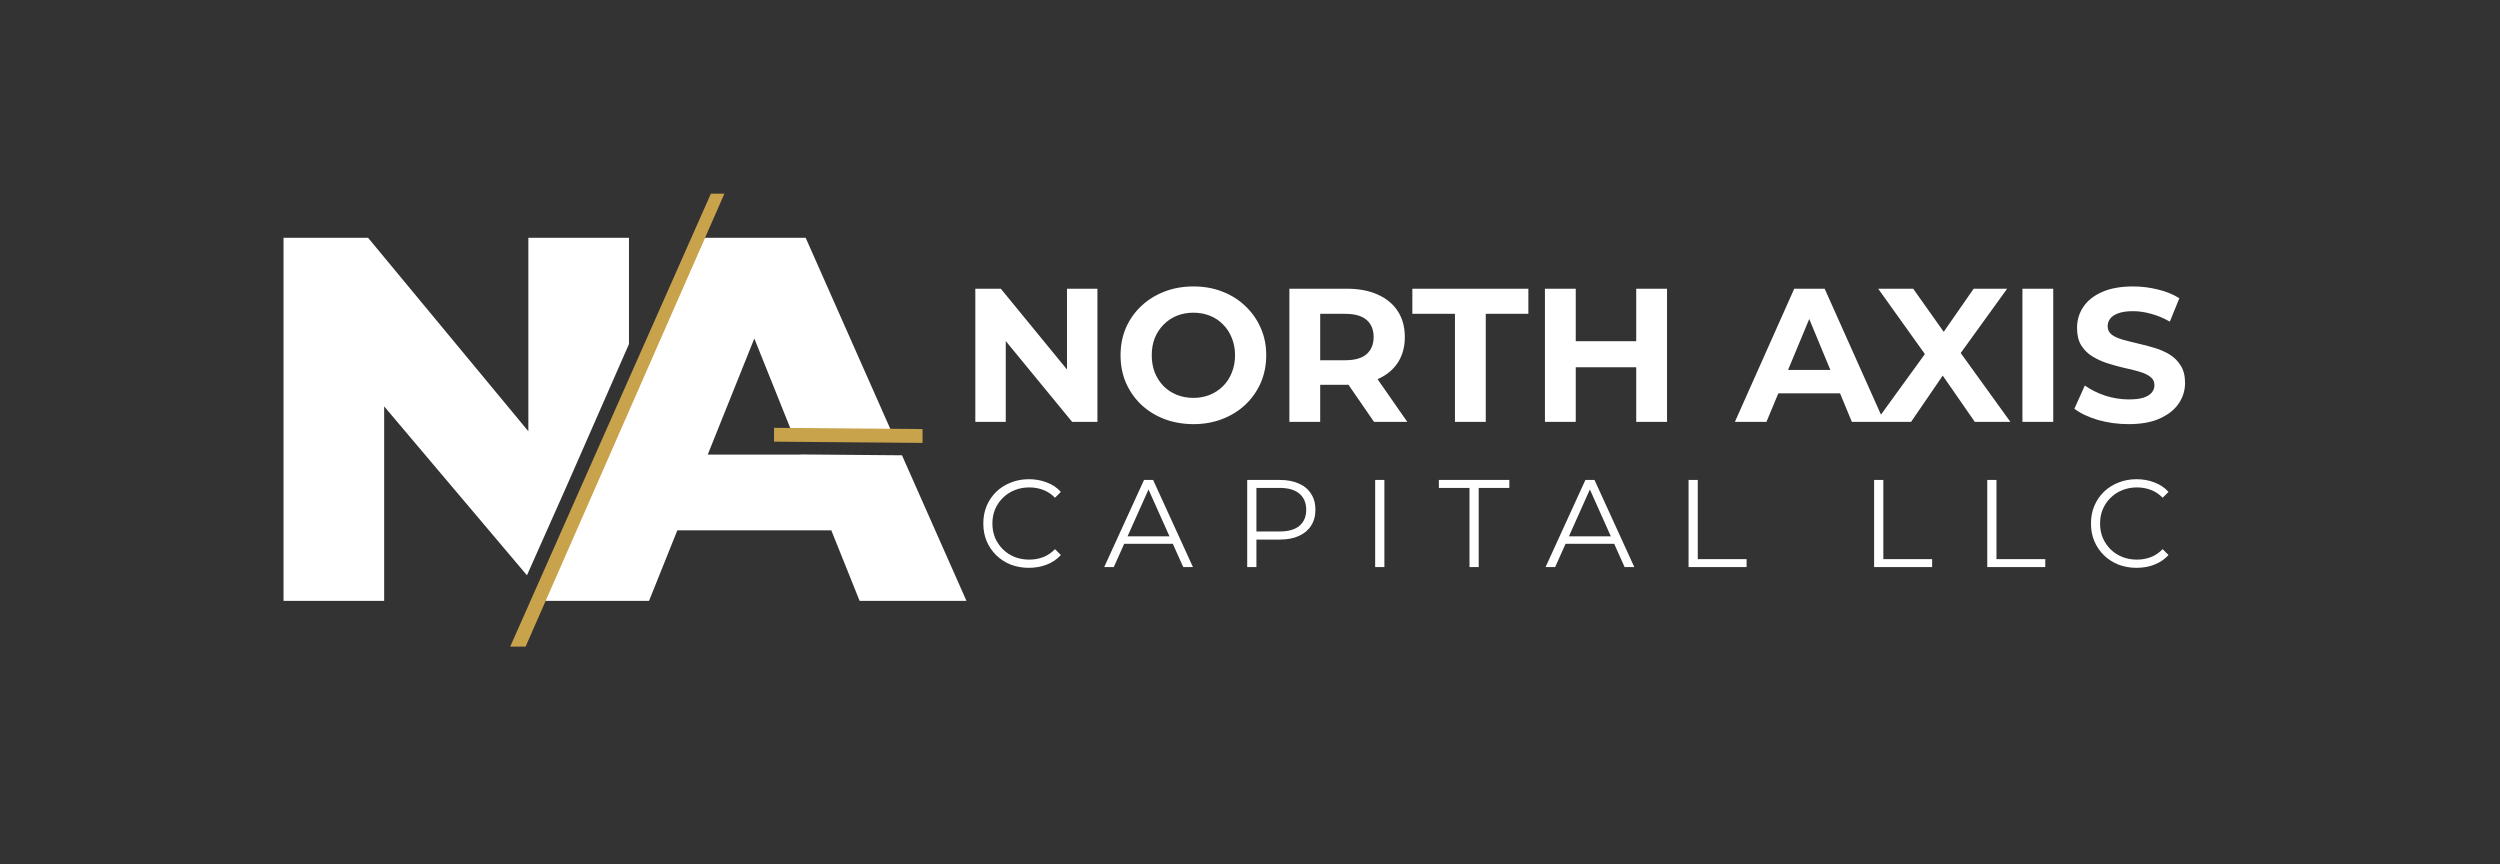
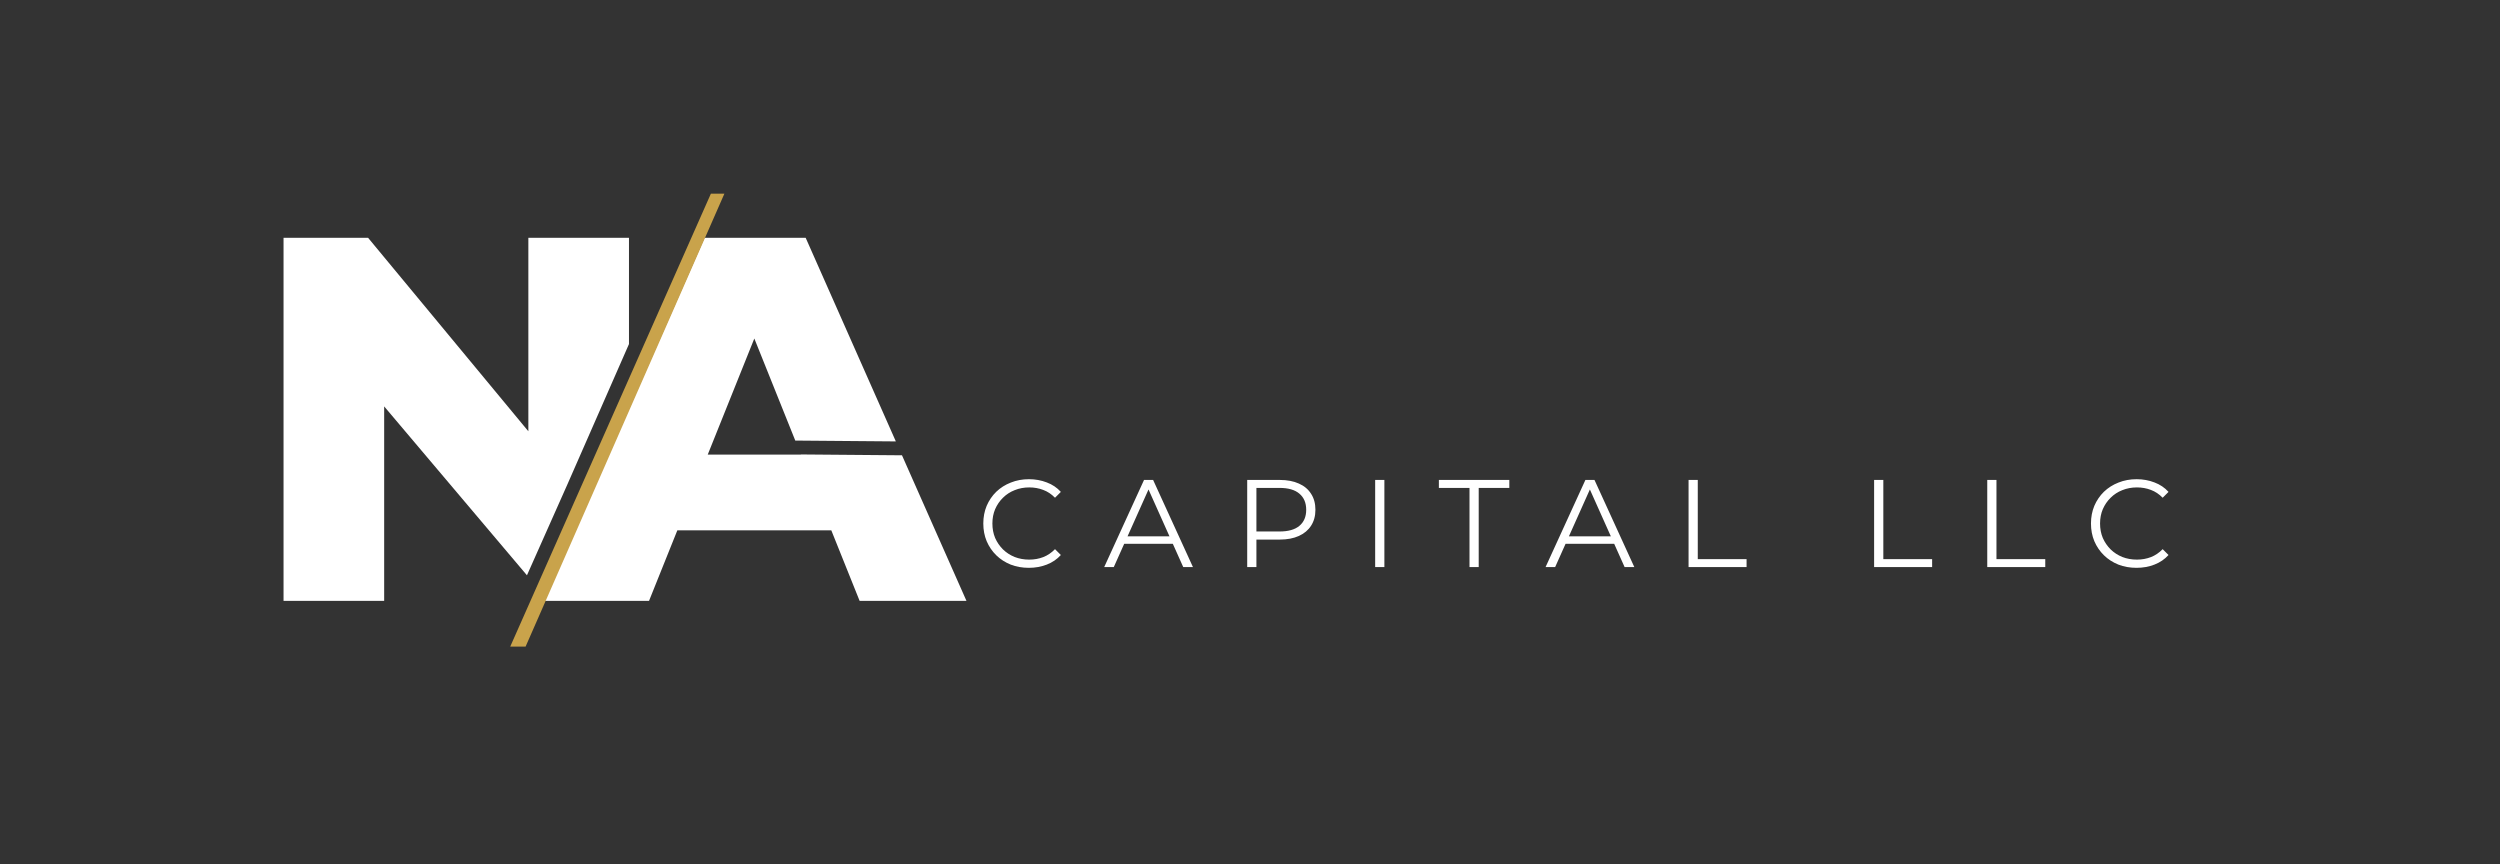
<svg xmlns="http://www.w3.org/2000/svg" width="723" height="250" viewBox="0 0 723 250" fill="none">
  <rect x="0" y="0" width="723" height="250" fill="#333333" stroke="none" />
  <path d="M259.077 127.657L229.994 127.413L218.149 97.898L204.677 131.472H231.623L231.605 131.427L260.855 131.672L279.5 173.771H248.6L240.413 153.372H195.887L187.7 173.771H157.4L203.75 68.772H233L259.077 127.657Z" fill="white" />
-   <path d="M223.855 123.726L266.807 124.085L266.805 128.086L223.853 127.726L223.855 123.726Z" fill="#C9A34B" />
-   <path d="M282.065 122V83.5H289.435L312.15 111.22H308.575V83.5H317.375V122H310.06L287.29 94.28H290.865V122H282.065ZM345.184 122.66C342.141 122.66 339.317 122.165 336.714 121.175C334.147 120.185 331.911 118.792 330.004 116.995C328.134 115.198 326.667 113.09 325.604 110.67C324.577 108.25 324.064 105.61 324.064 102.75C324.064 99.89 324.577 97.25 325.604 94.83C326.667 92.41 328.152 90.302 330.059 88.505C331.966 86.708 334.202 85.315 336.769 84.325C339.336 83.335 342.122 82.84 345.129 82.84C348.172 82.84 350.959 83.335 353.489 84.325C356.056 85.315 358.274 86.708 360.144 88.505C362.051 90.302 363.536 92.41 364.599 94.83C365.662 97.213 366.194 99.853 366.194 102.75C366.194 105.61 365.662 108.268 364.599 110.725C363.536 113.145 362.051 115.253 360.144 117.05C358.274 118.81 356.056 120.185 353.489 121.175C350.959 122.165 348.191 122.66 345.184 122.66ZM345.129 115.07C346.852 115.07 348.429 114.777 349.859 114.19C351.326 113.603 352.609 112.76 353.709 111.66C354.809 110.56 355.652 109.258 356.239 107.755C356.862 106.252 357.174 104.583 357.174 102.75C357.174 100.917 356.862 99.248 356.239 97.745C355.652 96.242 354.809 94.94 353.709 93.84C352.646 92.74 351.381 91.897 349.914 91.31C348.447 90.723 346.852 90.43 345.129 90.43C343.406 90.43 341.811 90.723 340.344 91.31C338.914 91.897 337.649 92.74 336.549 93.84C335.449 94.94 334.587 96.242 333.964 97.745C333.377 99.248 333.084 100.917 333.084 102.75C333.084 104.547 333.377 106.215 333.964 107.755C334.587 109.258 335.431 110.56 336.494 111.66C337.594 112.76 338.877 113.603 340.344 114.19C341.811 114.777 343.406 115.07 345.129 115.07ZM372.89 122V83.5H389.555C393.002 83.5 395.972 84.068 398.465 85.205C400.959 86.305 402.884 87.9 404.24 89.99C405.597 92.08 406.275 94.573 406.275 97.47C406.275 100.33 405.597 102.805 404.24 104.895C402.884 106.948 400.959 108.525 398.465 109.625C395.972 110.725 393.002 111.275 389.555 111.275H377.84L381.8 107.37V122H372.89ZM397.365 122L387.74 108.03H397.255L406.99 122H397.365ZM381.8 108.36L377.84 104.18H389.06C391.81 104.18 393.864 103.593 395.22 102.42C396.577 101.21 397.255 99.56 397.255 97.47C397.255 95.343 396.577 93.693 395.22 92.52C393.864 91.347 391.81 90.76 389.06 90.76H377.84L381.8 86.525V108.36ZM420.772 122V90.76H408.452V83.5H442.002V90.76H429.682V122H420.772ZM473.196 83.5H482.106V122H473.196V83.5ZM455.706 122H446.796V83.5H455.706V122ZM473.856 106.215H455.046V98.68H473.856V106.215ZM501.732 122L518.892 83.5H527.692L544.907 122H535.557L521.477 88.01H524.997L510.862 122H501.732ZM510.312 113.75L512.677 106.985H532.477L534.897 113.75H510.312ZM542.46 122L559.015 99.175V105.665L543.175 83.5H553.295L564.24 98.955L560.005 99.01L570.785 83.5H580.465L564.735 105.28V98.9L581.4 122H571.115L559.785 105.665H563.855L552.69 122H542.46ZM584.887 122V83.5H593.797V122H584.887ZM615.584 122.66C612.504 122.66 609.552 122.257 606.729 121.45C603.906 120.607 601.632 119.525 599.909 118.205L602.934 111.495C604.584 112.668 606.527 113.64 608.764 114.41C611.037 115.143 613.329 115.51 615.639 115.51C617.399 115.51 618.811 115.345 619.874 115.015C620.974 114.648 621.781 114.153 622.294 113.53C622.807 112.907 623.064 112.192 623.064 111.385C623.064 110.358 622.661 109.552 621.854 108.965C621.047 108.342 619.984 107.847 618.664 107.48C617.344 107.077 615.877 106.71 614.264 106.38C612.687 106.013 611.092 105.573 609.479 105.06C607.902 104.547 606.454 103.887 605.134 103.08C603.814 102.273 602.732 101.21 601.889 99.89C601.082 98.57 600.679 96.883 600.679 94.83C600.679 92.63 601.266 90.632 602.439 88.835C603.649 87.002 605.446 85.553 607.829 84.49C610.249 83.39 613.274 82.84 616.904 82.84C619.324 82.84 621.707 83.133 624.054 83.72C626.401 84.27 628.472 85.113 630.269 86.25L627.519 93.015C625.722 91.988 623.926 91.237 622.129 90.76C620.332 90.247 618.572 89.99 616.849 89.99C615.126 89.99 613.714 90.192 612.614 90.595C611.514 90.998 610.726 91.53 610.249 92.19C609.772 92.813 609.534 93.547 609.534 94.39C609.534 95.38 609.937 96.187 610.744 96.81C611.551 97.397 612.614 97.873 613.934 98.24C615.254 98.607 616.702 98.973 618.279 99.34C619.892 99.707 621.487 100.128 623.064 100.605C624.677 101.082 626.144 101.723 627.464 102.53C628.784 103.337 629.847 104.4 630.654 105.72C631.497 107.04 631.919 108.708 631.919 110.725C631.919 112.888 631.314 114.868 630.104 116.665C628.894 118.462 627.079 119.91 624.659 121.01C622.276 122.11 619.251 122.66 615.584 122.66Z" fill="white" />
  <path d="M297.548 164.216C295.652 164.216 293.9 163.904 292.292 163.28C290.684 162.632 289.292 161.732 288.116 160.58C286.94 159.428 286.016 158.072 285.344 156.512C284.696 154.952 284.372 153.248 284.372 151.4C284.372 149.552 284.696 147.848 285.344 146.288C286.016 144.728 286.94 143.372 288.116 142.22C289.316 141.068 290.72 140.18 292.328 139.556C293.936 138.908 295.688 138.584 297.584 138.584C299.408 138.584 301.124 138.896 302.732 139.52C304.34 140.12 305.696 141.032 306.8 142.256L305.108 143.948C304.076 142.892 302.936 142.136 301.688 141.68C300.44 141.2 299.096 140.96 297.656 140.96C296.144 140.96 294.74 141.224 293.444 141.752C292.148 142.256 291.02 142.988 290.06 143.948C289.1 144.884 288.344 145.988 287.792 147.26C287.264 148.508 287 149.888 287 151.4C287 152.912 287.264 154.304 287.792 155.576C288.344 156.824 289.1 157.928 290.06 158.888C291.02 159.824 292.148 160.556 293.444 161.084C294.74 161.588 296.144 161.84 297.656 161.84C299.096 161.84 300.44 161.6 301.688 161.12C302.936 160.64 304.076 159.872 305.108 158.816L306.8 160.508C305.696 161.732 304.34 162.656 302.732 163.28C301.124 163.904 299.396 164.216 297.548 164.216ZM319.334 164L330.854 138.8H333.482L345.002 164H342.194L331.61 140.348H332.69L322.106 164H319.334ZM323.87 157.268L324.662 155.108H339.314L340.106 157.268H323.87ZM360.691 164V138.8H370.123C372.259 138.8 374.095 139.148 375.631 139.844C377.167 140.516 378.343 141.5 379.159 142.796C379.999 144.068 380.419 145.616 380.419 147.44C380.419 149.216 379.999 150.752 379.159 152.048C378.343 153.32 377.167 154.304 375.631 155C374.095 155.696 372.259 156.044 370.123 156.044H362.167L363.355 154.784V164H360.691ZM363.355 155L362.167 153.704H370.051C372.571 153.704 374.479 153.164 375.775 152.084C377.095 150.98 377.755 149.432 377.755 147.44C377.755 145.424 377.095 143.864 375.775 142.76C374.479 141.656 372.571 141.104 370.051 141.104H362.167L363.355 139.844V155ZM397.699 164V138.8H400.363V164H397.699ZM424.978 164V141.104H416.122V138.8H436.498V141.104H427.642V164H424.978ZM446.977 164L458.497 138.8H461.125L472.645 164H469.837L459.253 140.348H460.333L449.749 164H446.977ZM451.513 157.268L452.305 155.108H466.957L467.749 157.268H451.513ZM488.333 164V138.8H490.997V161.696H505.109V164H488.333ZM541.994 164V138.8H544.658V161.696H558.77V164H541.994ZM574.714 164V138.8H577.378V161.696H591.49V164H574.714ZM617.885 164.216C615.989 164.216 614.237 163.904 612.629 163.28C611.021 162.632 609.629 161.732 608.453 160.58C607.277 159.428 606.353 158.072 605.681 156.512C605.033 154.952 604.709 153.248 604.709 151.4C604.709 149.552 605.033 147.848 605.681 146.288C606.353 144.728 607.277 143.372 608.453 142.22C609.653 141.068 611.057 140.18 612.665 139.556C614.273 138.908 616.025 138.584 617.921 138.584C619.745 138.584 621.461 138.896 623.069 139.52C624.677 140.12 626.033 141.032 627.137 142.256L625.445 143.948C624.413 142.892 623.273 142.136 622.025 141.68C620.777 141.2 619.433 140.96 617.993 140.96C616.481 140.96 615.077 141.224 613.781 141.752C612.485 142.256 611.357 142.988 610.397 143.948C609.437 144.884 608.681 145.988 608.129 147.26C607.601 148.508 607.337 149.888 607.337 151.4C607.337 152.912 607.601 154.304 608.129 155.576C608.681 156.824 609.437 157.928 610.397 158.888C611.357 159.824 612.485 160.556 613.781 161.084C615.077 161.588 616.481 161.84 617.993 161.84C619.433 161.84 620.777 161.6 622.025 161.12C623.273 160.64 624.413 159.872 625.445 158.816L627.137 160.508C626.033 161.732 624.677 162.656 623.069 163.28C621.461 163.904 619.733 164.216 617.885 164.216Z" fill="white" />
  <path d="M209.5 56L152 187H147.555L205.594 56H209.5Z" fill="#C9A34B" />
  <path d="M152.8 124.728V68.772H181.9V99.5L164.059 140.159L152.395 166.376L111.1 117.532V173.771H82V68.772H106.45L152.8 124.728Z" fill="white" />
</svg>